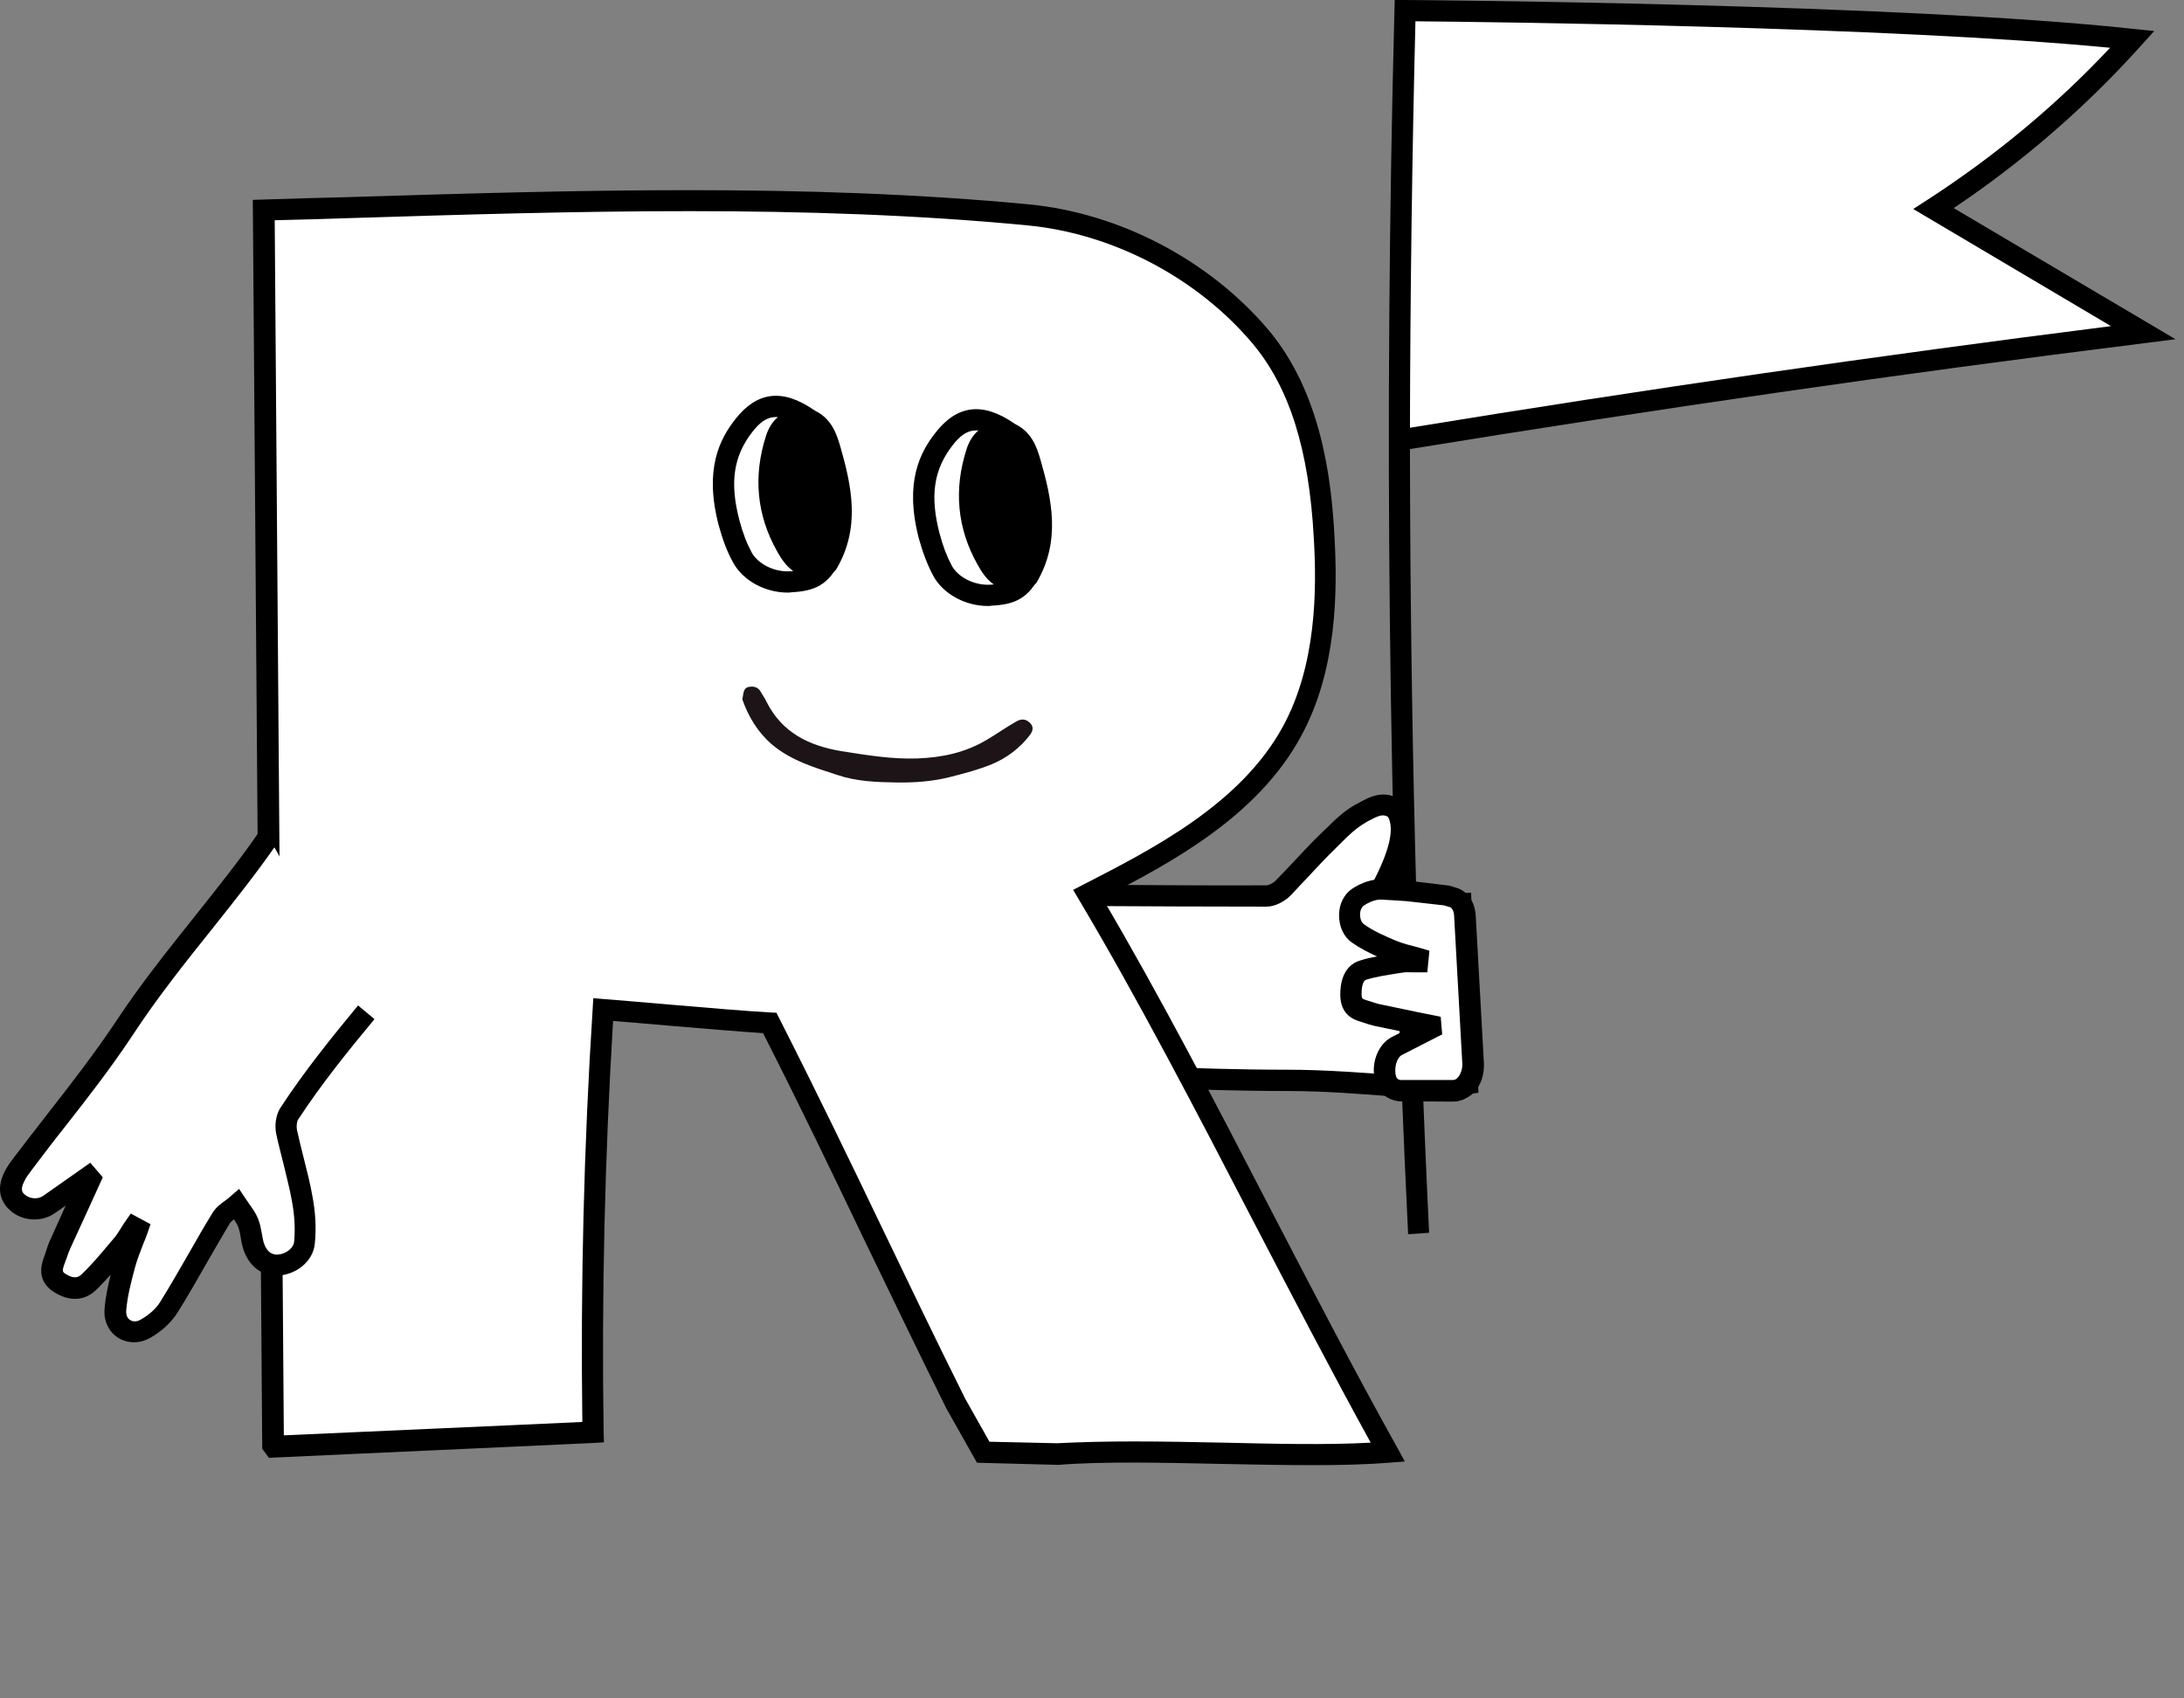
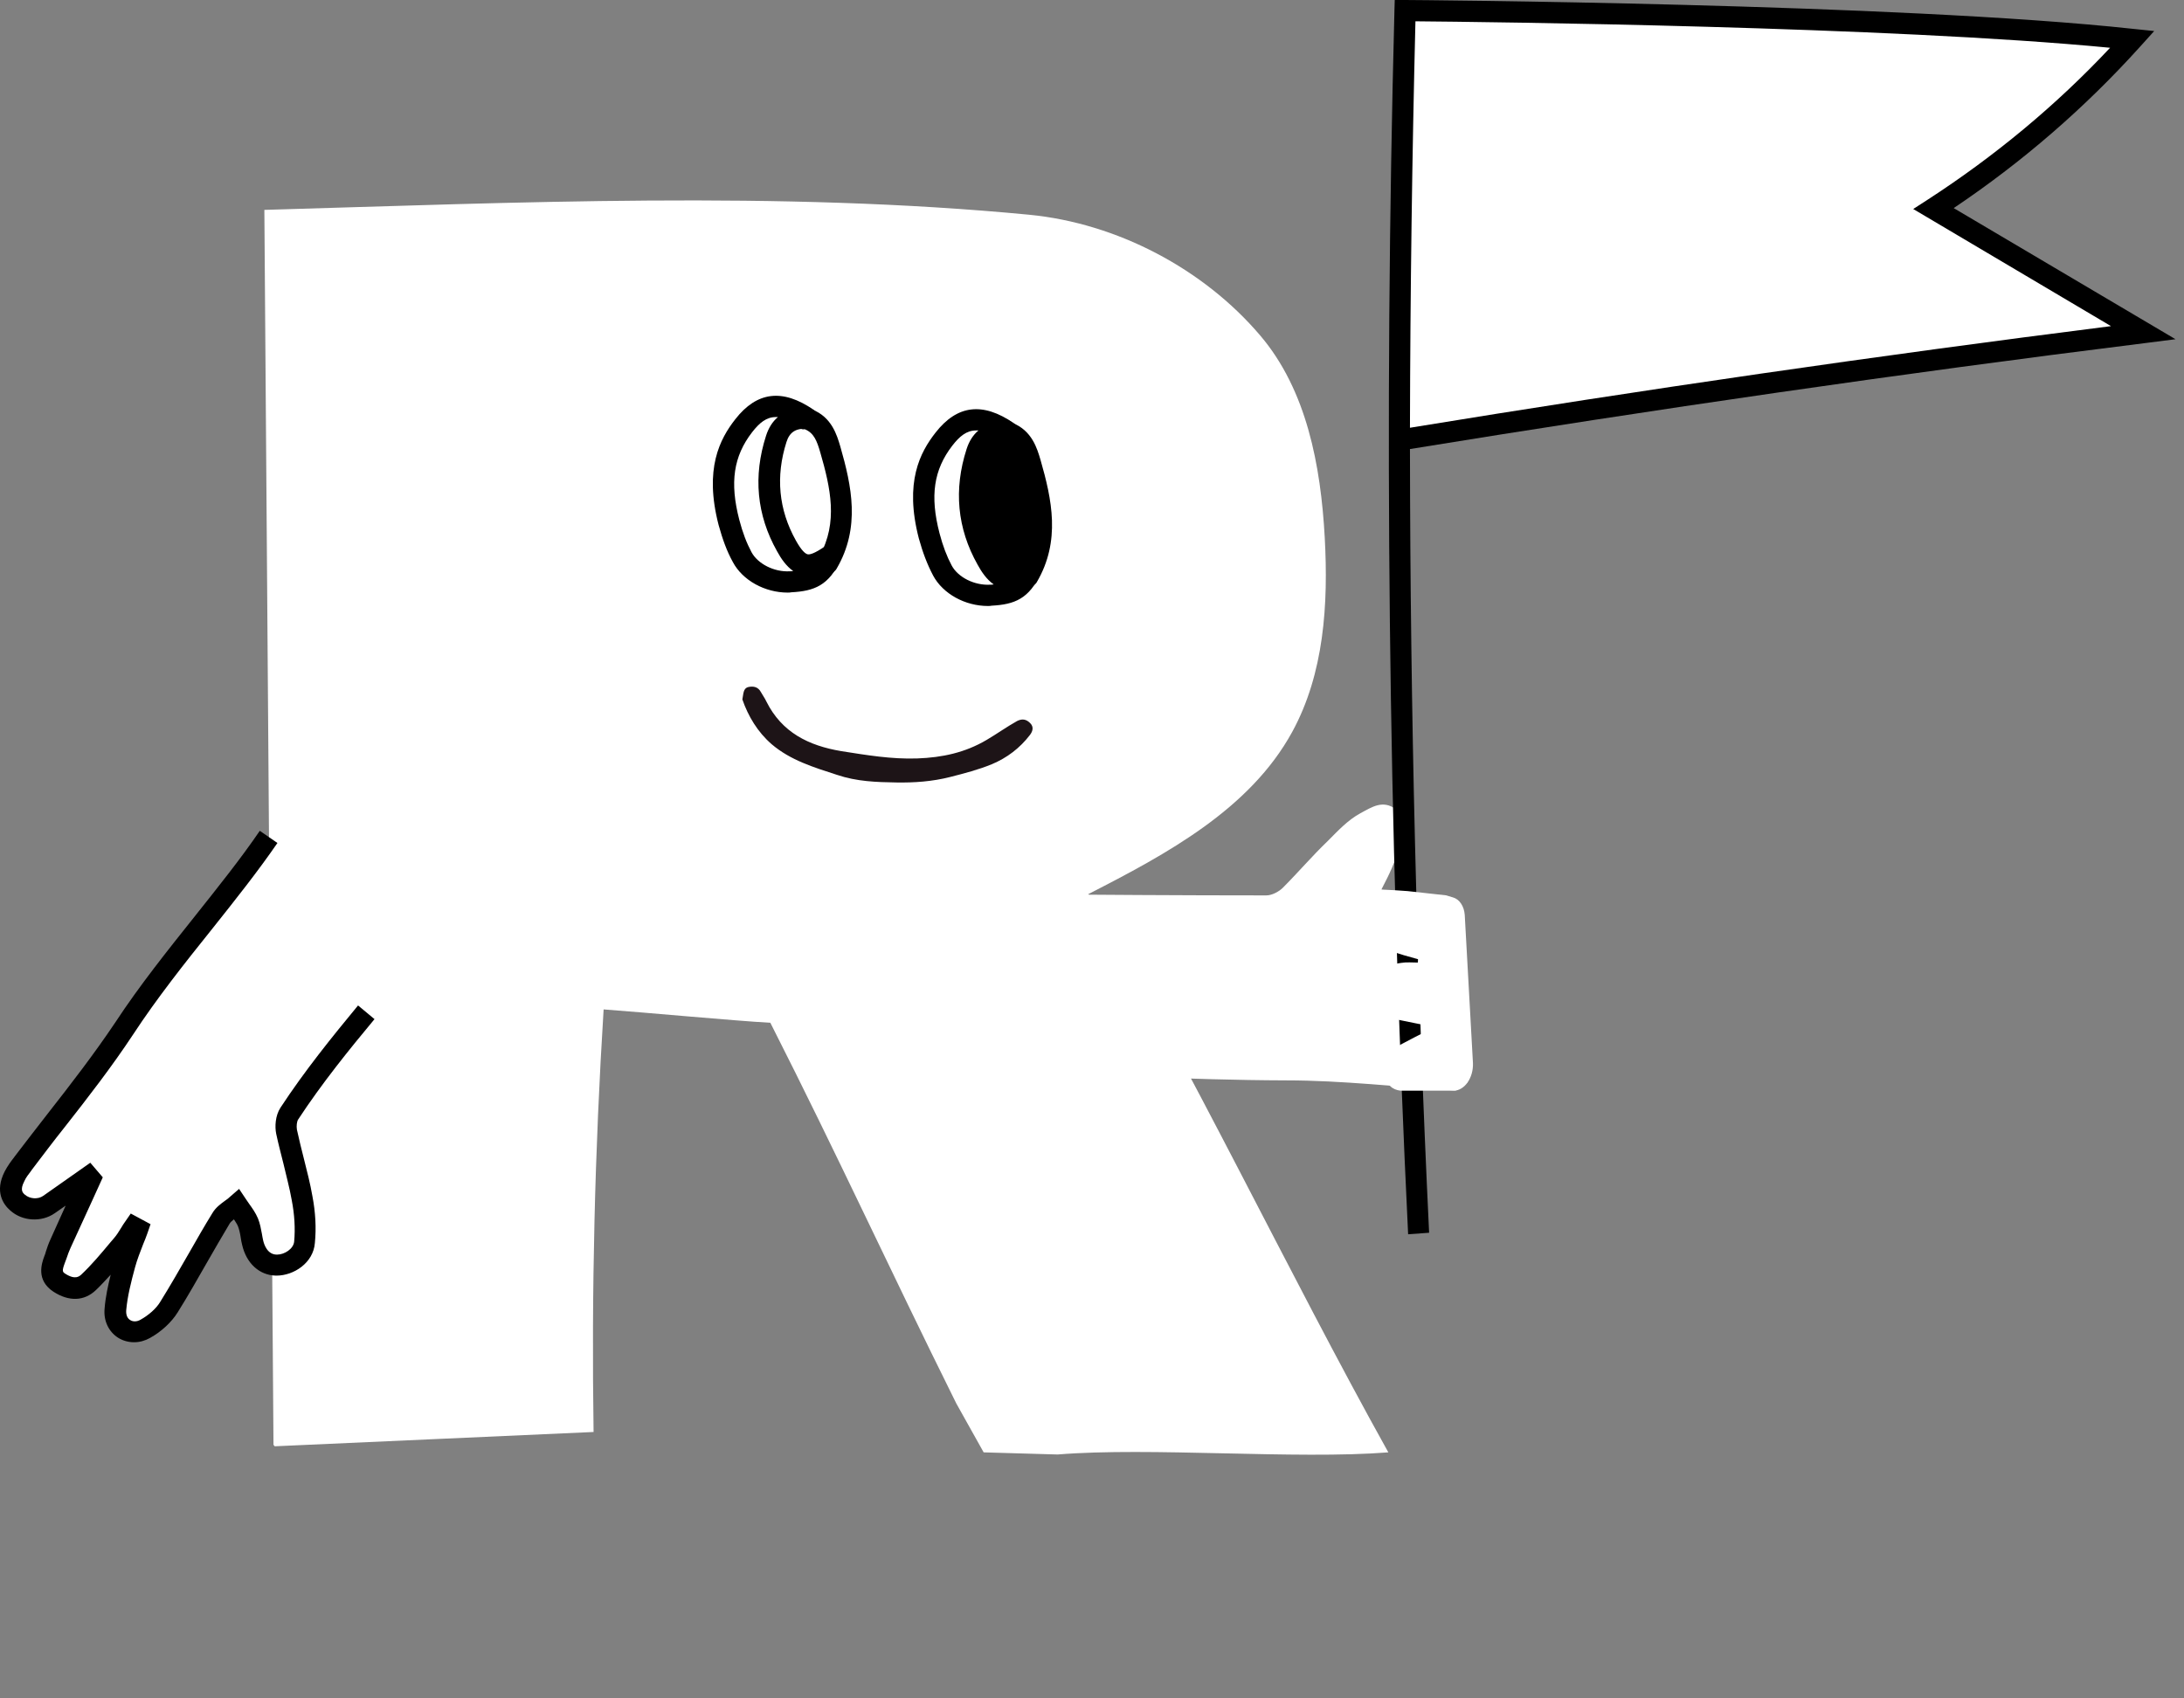
<svg xmlns="http://www.w3.org/2000/svg" width="162" height="126" viewBox="0 0 162 126" fill="none">
  <rect x="0" y="0" width="162" height="126" fill="#808080" stroke="none" />
  <path d="M74.207 79.722C81.994 79.654 87.636 80.128 95.422 80.151C99.575 80.151 103.751 80.647 107.904 80.895C108.287 80.918 108.445 80.354 108.829 80.331L108.332 67.015C106.617 67.105 104.924 66.315 103.209 66.383C102.713 66.405 102.961 66.134 102.464 65.999C102.667 65.525 104.857 61.914 103.548 60.04C102.577 59.318 101.787 59.86 100.907 60.334C99.959 60.853 99.259 61.62 98.492 62.388C97.273 63.561 96.348 64.667 95.152 65.864C94.858 66.157 94.339 66.428 93.933 66.428C87.546 66.428 81.542 66.383 75.155 66.338" fill="white" />
-   <path d="M107.948 81.684C107.925 81.684 107.902 81.684 107.88 81.684C106.548 81.594 105.194 81.504 103.885 81.391C101.109 81.165 98.243 80.939 95.444 80.939C91.81 80.939 88.605 80.826 85.513 80.713C81.835 80.578 78.381 80.465 74.206 80.51L74.183 78.93C78.381 78.885 82.015 79.021 85.558 79.134C88.628 79.246 91.81 79.359 95.421 79.359C98.288 79.359 101.199 79.585 103.998 79.811C105.239 79.901 106.526 80.014 107.79 80.104L107.812 80.082C107.88 80.014 107.948 79.946 108.015 79.878L107.564 67.803C106.887 67.758 106.21 67.623 105.555 67.487C104.743 67.307 103.975 67.149 103.231 67.194C102.666 67.216 102.395 66.991 102.215 66.765L101.38 66.517L101.718 65.704C101.764 65.614 101.809 65.501 101.899 65.343C103.073 63.063 103.434 61.483 102.96 60.603C102.576 60.378 102.283 60.49 101.47 60.919L101.29 61.032C100.612 61.416 100.048 61.958 99.461 62.544C99.326 62.68 99.168 62.838 99.033 62.973C98.356 63.628 97.791 64.237 97.182 64.892C96.708 65.388 96.234 65.907 95.715 66.449C95.309 66.855 94.609 67.262 93.932 67.262C89.395 67.262 85.13 67.239 80.638 67.216C78.833 67.194 77.005 67.194 75.154 67.171V65.591C77.005 65.591 78.833 65.614 80.638 65.636C85.152 65.659 89.395 65.704 93.932 65.682C94.09 65.682 94.406 65.546 94.609 65.343C95.128 64.824 95.579 64.327 96.053 63.831C96.663 63.176 97.272 62.522 97.972 61.845C98.107 61.709 98.243 61.574 98.401 61.438C99.033 60.806 99.71 60.152 100.567 59.678L100.748 59.588C101.583 59.114 102.734 58.482 104.043 59.452L104.156 59.52L104.224 59.633C105.465 61.461 104.291 64.215 103.569 65.636C104.382 65.659 105.149 65.817 105.916 65.975C106.751 66.156 107.541 66.314 108.309 66.269L109.121 66.223L109.663 81.075L109.031 81.142C109.008 81.165 108.986 81.188 108.963 81.21C108.805 81.346 108.467 81.684 107.948 81.684Z" fill="black" />
  <path d="M78.448 107.906C85.332 107.342 96.075 108.29 102.981 107.748C95.511 94.341 88.243 78.948 80.728 66.332C86.551 63.352 92.712 60.035 95.849 54.302C98.219 49.968 98.535 44.822 98.264 39.879C97.971 34.553 96.933 28.955 93.48 24.892C89.259 19.927 82.849 16.564 76.349 15.932C57.819 14.149 38.364 15.029 19.609 15.571C19.835 46.108 20.06 76.646 20.286 107.184L20.376 107.297C28.75 106.913 35.656 106.62 44.029 106.236C43.871 95.786 44.12 85.313 44.774 74.886C47.844 75.112 54.389 75.721 57.142 75.879C62.311 86.081 65.832 93.845 70.932 104.114L72.964 107.748L78.448 107.906Z" fill="white" />
-   <path d="M97.34 108.697C95.196 108.697 92.939 108.652 90.704 108.607C86.394 108.517 81.925 108.404 78.517 108.675H78.472L72.468 108.517L70.189 104.476C67.932 99.917 65.968 95.832 64.05 91.86C61.657 86.872 59.4 82.154 56.602 76.647C54.886 76.534 52.155 76.309 49.515 76.083C48.025 75.948 46.603 75.835 45.475 75.744C44.865 85.856 44.617 96.103 44.775 106.237L44.798 107.004L44.03 107.05C39.855 107.253 36.041 107.411 32.249 107.591C28.412 107.772 24.575 107.93 20.377 108.133L19.948 108.155L19.452 107.478L18.752 14.827L19.52 14.804C21.619 14.737 23.74 14.669 25.839 14.624C42.563 14.105 59.852 13.585 76.35 15.165C83.053 15.82 89.644 19.273 94.022 24.397C97.972 29.046 98.762 35.434 98.987 39.835C99.213 43.83 99.191 49.743 96.482 54.664C93.277 60.532 87.025 63.94 81.767 66.626C85.987 73.781 90.208 81.906 94.27 89.761C97.317 95.629 100.477 101.723 103.614 107.343L104.201 108.426L102.982 108.517C101.335 108.652 99.394 108.697 97.34 108.697ZM84.091 106.937C86.236 106.937 88.493 106.982 90.727 107.027C94.541 107.117 98.468 107.208 101.673 107.027C98.739 101.7 95.783 96.013 92.916 90.505C88.718 82.403 84.362 74.029 80.029 66.739L79.6 66.016L80.345 65.633C85.536 62.969 92.013 59.652 95.151 53.919C97.656 49.337 97.678 43.739 97.453 39.925C97.092 33.289 95.625 28.685 92.849 25.412C88.741 20.582 82.534 17.332 76.237 16.723C59.829 15.143 42.586 15.662 25.929 16.181C24.079 16.249 22.228 16.294 20.377 16.339L21.054 106.485C24.959 106.305 28.57 106.147 32.181 105.989C35.747 105.831 39.336 105.673 43.195 105.492C43.06 95.313 43.308 84.998 43.962 74.842L44.008 74.052L44.798 74.119C46.016 74.21 47.777 74.368 49.65 74.526C52.517 74.774 55.496 75.022 57.143 75.112L57.595 75.135L57.798 75.541C60.687 81.229 63.011 86.059 65.472 91.183C67.367 95.132 69.331 99.218 71.588 103.754L73.393 106.959L78.404 107.072C80.119 106.982 82.06 106.937 84.091 106.937Z" fill="black" />
  <path d="M19.924 62.088C16.854 66.579 12.543 71.251 9.226 76.285C6.924 79.76 4.238 82.966 1.733 86.283C1.507 86.599 1.259 86.915 1.078 87.254C0.717 87.954 0.672 88.631 1.304 89.218C1.936 89.782 2.951 89.827 3.628 89.353C4.599 88.676 5.569 87.999 6.54 87.299C6.585 87.344 6.63 87.389 6.675 87.457C5.953 89.059 5.208 90.639 4.486 92.242C4.306 92.626 4.193 93.032 4.057 93.438C3.832 94.093 3.696 94.68 4.418 95.153C5.163 95.65 5.931 95.74 6.563 95.131C7.465 94.273 8.255 93.325 9.045 92.377C9.384 91.971 9.655 91.497 9.948 91.046C10.016 91.091 10.106 91.136 10.174 91.159C9.858 92.039 9.474 92.874 9.226 93.777C8.932 94.86 8.639 95.989 8.549 97.117C8.436 98.426 9.632 99.194 10.783 98.562C11.46 98.178 12.137 97.614 12.543 96.959C13.898 94.815 15.094 92.558 16.403 90.391C16.651 89.962 17.17 89.714 17.554 89.376C17.847 89.804 18.209 90.211 18.389 90.685C18.592 91.159 18.615 91.7 18.75 92.197C18.998 93.212 19.675 93.844 20.511 93.867C21.459 93.89 22.519 93.145 22.61 92.174C22.7 91.091 22.632 89.962 22.429 88.901C22.113 87.231 21.616 85.629 21.278 83.959C21.188 83.53 21.255 82.966 21.481 82.627C23.241 79.964 25.183 77.549 27.191 75.111" fill="white" />
  <path d="M9.948 99.578C9.52 99.578 9.113 99.465 8.752 99.239C8.053 98.788 7.669 97.975 7.759 97.072C7.827 96.215 8.007 95.402 8.211 94.567C7.849 94.951 7.488 95.357 7.105 95.718C6.247 96.531 5.118 96.576 3.967 95.831C2.658 94.973 3.087 93.732 3.29 93.19C3.335 93.077 3.381 92.964 3.403 92.852C3.493 92.558 3.606 92.242 3.742 91.949C4.125 91.114 4.487 90.278 4.87 89.443C4.599 89.624 4.329 89.827 4.058 90.008C3.087 90.685 1.665 90.617 0.763 89.805C0.266 89.376 -0.434 88.428 0.356 86.893C0.559 86.509 0.785 86.193 1.033 85.877L1.079 85.81C1.891 84.749 2.704 83.688 3.516 82.65C5.231 80.46 6.992 78.181 8.549 75.856C10.355 73.103 12.454 70.484 14.485 67.934C16.223 65.745 17.87 63.691 19.27 61.637L20.579 62.539C19.134 64.639 17.487 66.715 15.726 68.927C13.717 71.432 11.641 74.05 9.881 76.736C8.301 79.129 6.518 81.431 4.78 83.643C3.967 84.659 3.155 85.742 2.365 86.78L2.32 86.848C2.117 87.119 1.914 87.367 1.801 87.638C1.462 88.292 1.688 88.496 1.846 88.631C2.207 88.947 2.816 88.992 3.2 88.721C3.877 88.247 4.577 87.751 5.254 87.277L6.698 86.261L7.624 87.344L6.834 89.082C6.292 90.256 5.773 91.407 5.231 92.581C5.118 92.829 5.028 93.077 4.938 93.348C4.893 93.461 4.848 93.596 4.803 93.709C4.577 94.319 4.645 94.364 4.848 94.499C5.592 94.973 5.886 94.68 6.021 94.567C6.789 93.845 7.488 93.01 8.165 92.197L8.436 91.881C8.639 91.655 8.82 91.362 9 91.069C9.091 90.91 9.181 90.775 9.294 90.617L9.7 90.03L11.167 90.82L10.941 91.475C10.851 91.746 10.738 92.016 10.626 92.287C10.4 92.874 10.174 93.438 10.016 94.025C9.723 95.109 9.452 96.169 9.362 97.208C9.339 97.524 9.429 97.794 9.655 97.93C9.858 98.065 10.152 98.065 10.422 97.907C11.032 97.569 11.596 97.072 11.889 96.576C12.634 95.379 13.356 94.115 14.056 92.897C14.598 91.949 15.162 90.956 15.749 90.008C15.997 89.579 16.381 89.308 16.719 89.06C16.855 88.969 16.968 88.879 17.058 88.789L17.735 88.202L18.232 88.947C18.322 89.06 18.39 89.195 18.48 89.308C18.705 89.624 18.954 89.963 19.134 90.391C19.292 90.775 19.36 91.181 19.428 91.543C19.45 91.723 19.495 91.881 19.518 92.016C19.586 92.332 19.834 93.077 20.534 93.077H20.556C21.098 93.077 21.775 92.648 21.82 92.107C21.91 91.136 21.843 90.075 21.64 89.037C21.482 88.134 21.233 87.232 21.03 86.351C20.85 85.629 20.646 84.862 20.488 84.117C20.376 83.575 20.421 82.763 20.804 82.176C22.61 79.422 24.641 76.917 26.56 74.592L27.779 75.608C25.883 77.887 23.874 80.37 22.113 83.056C22.023 83.191 21.978 83.53 22.023 83.801C22.181 84.523 22.362 85.268 22.542 85.968C22.768 86.87 23.016 87.818 23.174 88.744C23.4 89.917 23.468 91.114 23.355 92.22C23.242 93.687 21.797 94.635 20.511 94.635C20.488 94.635 20.466 94.635 20.466 94.635C19.247 94.612 18.277 93.732 17.961 92.355C17.916 92.152 17.87 91.971 17.848 91.768C17.803 91.475 17.735 91.181 17.645 90.956C17.577 90.798 17.464 90.64 17.351 90.459C17.216 90.572 17.103 90.662 17.035 90.775C16.471 91.723 15.907 92.694 15.365 93.641C14.665 94.86 13.943 96.147 13.176 97.366C12.725 98.088 11.98 98.788 11.122 99.262C10.761 99.465 10.355 99.578 9.948 99.578Z" fill="black" />
  <path d="M103.253 32.749C121.782 29.702 140.357 27.016 159 24.691C153.809 21.622 148.618 18.552 143.449 15.482C148.888 11.961 153.854 7.741 158.187 2.933C140.605 1.037 104.246 0.789 104.246 0.789C103.456 31.033 103.794 61.3 105.261 91.522" fill="white" />
  <path d="M104.449 91.568C102.982 61.459 102.644 30.899 103.434 0.767L103.456 0H104.223C104.585 0 140.832 0.248 158.255 2.144L159.79 2.302L158.752 3.453C154.644 8.012 149.995 12.03 144.917 15.438L161.37 25.166L159.068 25.459C140.944 27.716 122.618 30.38 104.585 33.314C104.607 52.724 105.081 72.18 106.006 91.455L104.449 91.568ZM104.991 1.58C104.743 11.601 104.607 21.668 104.585 31.734C121.805 28.913 139.274 26.385 156.585 24.195L141.915 15.506L142.998 14.806C147.941 11.601 152.5 7.832 156.517 3.544C140.177 1.964 110.182 1.625 104.991 1.58Z" fill="black" />
  <path d="M109.257 78.861L108.648 67.869C108.602 67.237 108.264 66.718 107.79 66.582L107.271 66.424L104.404 66.108C103.773 66.063 103.141 66.018 102.509 65.996C101.922 65.973 101.267 66.221 100.726 66.582C99.913 67.147 99.913 68.681 100.726 69.246C101.47 69.787 102.305 70.148 103.118 70.51C103.795 70.803 104.495 70.961 105.194 71.164C105.172 71.322 105.194 71.277 105.172 71.412C104.766 71.412 104.337 71.367 103.931 71.435C102.983 71.593 102.035 71.706 101.132 71.999C100.477 72.202 100.207 72.879 100.207 73.782C100.207 74.663 100.635 74.866 101.154 75.024C101.47 75.114 101.786 75.249 102.102 75.317C103.434 75.611 104.788 75.859 106.12 76.152C106.12 76.243 106.12 76.243 106.142 76.333C105.307 76.762 104.45 77.191 103.615 77.642C103.028 77.935 102.644 78.816 102.734 79.651C102.825 80.508 103.299 80.847 103.885 80.915H107.79C108.625 80.937 109.302 79.967 109.257 78.861Z" fill="white" />
-   <path d="M107.767 81.727L103.75 81.704C102.689 81.546 102.034 80.847 101.921 79.741C101.786 78.567 102.35 77.393 103.23 76.942C103.501 76.806 103.75 76.671 104.02 76.536C103.321 76.4 102.621 76.242 101.944 76.107C101.673 76.039 101.425 75.971 101.177 75.881C101.086 75.859 100.996 75.813 100.906 75.791C100.454 75.655 99.416 75.317 99.416 73.782C99.416 71.954 100.342 71.412 100.906 71.254C101.312 71.119 101.741 71.028 102.147 70.961C101.515 70.667 100.883 70.351 100.274 69.922C99.665 69.494 99.326 68.749 99.326 67.891C99.326 67.079 99.687 66.356 100.274 65.95C100.974 65.476 101.809 65.205 102.531 65.228C103.118 65.25 103.727 65.273 104.472 65.341H104.494L107.496 65.702L108.015 65.86C108.828 66.086 109.392 66.898 109.46 67.869L110.069 78.86C110.114 79.718 109.843 80.531 109.302 81.095C108.85 81.479 108.331 81.727 107.767 81.727ZM103.908 80.124H107.767C107.925 80.124 108.06 80.034 108.128 79.944C108.354 79.695 108.489 79.289 108.467 78.883L107.857 67.891C107.835 67.553 107.677 67.35 107.564 67.304L107.112 67.169L104.314 66.853C103.592 66.808 103.005 66.763 102.463 66.74C102.079 66.718 101.583 66.898 101.154 67.192C100.996 67.304 100.883 67.553 100.883 67.846C100.883 68.162 100.996 68.455 101.177 68.568C101.854 69.065 102.644 69.403 103.434 69.742C103.862 69.922 104.291 70.058 104.765 70.171C104.991 70.239 105.217 70.284 105.42 70.351L106.029 70.532L105.871 72.134H105.149C105.013 72.134 104.878 72.134 104.743 72.134C104.494 72.134 104.246 72.112 104.043 72.157L103.727 72.202C102.892 72.338 102.102 72.45 101.357 72.676C101.019 72.766 100.996 73.489 100.996 73.714C100.996 74.076 101.019 74.098 101.38 74.211C101.47 74.234 101.583 74.279 101.673 74.301C101.876 74.369 102.079 74.437 102.26 74.482C103.23 74.685 104.201 74.888 105.171 75.091L106.864 75.43L106.977 76.739L105.781 77.348C105.171 77.664 104.585 77.958 103.975 78.274C103.727 78.386 103.456 78.928 103.501 79.515C103.524 80.011 103.682 80.102 103.908 80.124Z" fill="black" />
  <path d="M55.065 51.888C55.494 53.129 56.194 54.303 57.232 55.206C58.631 56.402 60.347 56.921 62.085 57.485C63.552 57.982 65.019 58.027 66.486 58.05C67.817 58.072 69.149 57.982 70.481 57.643C71.541 57.373 72.579 57.102 73.573 56.695C74.701 56.221 75.649 55.499 76.394 54.529C76.62 54.235 76.687 53.919 76.416 53.648C76.145 53.378 75.852 53.287 75.446 53.49C74.678 53.919 73.956 54.438 73.189 54.89C71.586 55.838 69.894 56.199 68.043 56.267C66.125 56.334 64.274 56.018 62.401 55.725C59.986 55.319 57.999 54.348 56.848 52.046C56.736 51.798 56.578 51.594 56.442 51.346C56.239 50.962 55.901 50.895 55.539 50.963C55.111 51.053 55.156 51.459 55.065 51.888Z" fill="#1D1417" />
  <path d="M76.213 42.791C77.838 40.037 77.229 37.193 76.417 34.372C76.146 33.447 75.83 32.476 74.656 32.092C74.566 32.07 74.408 32.138 74.498 31.957L74.543 32.002L74.498 32.047C73.212 31.957 72.489 32.612 72.174 33.672C71.293 36.561 71.474 39.405 72.896 42.136C73.844 43.897 74.566 44.01 76.213 42.791Z" fill="black" />
  <path d="M74.52 44.393C74.385 44.393 74.249 44.371 74.114 44.348C73.211 44.145 72.647 43.287 72.218 42.452C70.728 39.608 70.48 36.561 71.428 33.401C71.834 32.047 72.828 31.28 74.159 31.212C74.227 31.167 74.317 31.144 74.407 31.144C74.656 31.099 74.904 31.189 75.084 31.37C76.552 31.934 76.935 33.288 77.183 34.124C78.019 37.035 78.696 40.127 76.913 43.174C76.867 43.265 76.8 43.332 76.71 43.4C76.01 43.919 75.288 44.393 74.52 44.393ZM74.227 32.792C73.55 32.815 73.144 33.153 72.94 33.853C72.105 36.606 72.331 39.247 73.617 41.707C74.069 42.587 74.34 42.745 74.453 42.791C74.565 42.813 74.881 42.768 75.626 42.226C77.003 39.766 76.439 37.193 75.671 34.553C75.423 33.695 75.197 33.108 74.52 32.837C74.407 32.86 74.317 32.837 74.227 32.792Z" fill="black" />
  <path d="M76.507 42.16C74.859 43.311 74.137 43.198 73.189 41.505C71.744 38.932 71.564 36.269 72.421 33.56C72.737 32.59 73.46 31.958 74.746 32.048C72.737 30.671 71.338 30.874 70.006 32.567C68.269 34.824 68.246 37.194 68.923 39.745C69.149 40.647 69.465 41.505 69.894 42.318C70.525 43.469 72.038 44.236 73.482 44.146C74.994 44.078 75.762 43.762 76.507 42.16Z" fill="white" />
  <path d="M73.279 44.957C71.586 44.957 69.939 44.054 69.216 42.7C68.788 41.888 68.449 41.007 68.156 39.947C67.072 35.771 68.246 33.559 69.397 32.092C70.999 30.038 72.895 29.812 75.197 31.392C75.491 31.596 75.604 31.957 75.491 32.295C75.378 32.634 75.039 32.837 74.701 32.814C73.888 32.747 73.414 33.063 73.189 33.785C72.376 36.335 72.602 38.795 73.888 41.098C74.317 41.865 74.588 42.068 74.746 42.113C74.904 42.158 75.265 42.068 76.078 41.504C76.371 41.301 76.755 41.323 77.025 41.549C77.296 41.775 77.387 42.158 77.229 42.474C76.348 44.438 75.243 44.844 73.55 44.935C73.46 44.957 73.369 44.957 73.279 44.957ZM72.399 31.934C71.699 31.934 71.18 32.363 70.638 33.063C69.262 34.846 68.968 36.787 69.69 39.563C69.939 40.511 70.232 41.278 70.593 41.955C71.067 42.836 72.286 43.445 73.46 43.377C73.55 43.377 73.618 43.377 73.708 43.355C73.189 42.994 72.805 42.429 72.512 41.888C70.999 39.202 70.729 36.313 71.699 33.311C71.88 32.747 72.173 32.273 72.579 31.934C72.489 31.934 72.444 31.934 72.399 31.934Z" fill="black" />
-   <path d="M61.384 41.795C63.009 39.041 62.399 36.197 61.587 33.376C61.316 32.451 61 31.48 59.826 31.096C59.736 31.074 59.578 31.142 59.668 30.961L59.714 31.006L59.668 31.051C58.382 30.961 57.66 31.616 57.344 32.676C56.463 35.565 56.644 38.409 58.066 41.14C59.014 42.901 59.736 43.014 61.384 41.795Z" fill="black" />
  <path d="M59.669 43.399C59.534 43.399 59.398 43.376 59.263 43.354C58.36 43.151 57.796 42.293 57.367 41.458C55.877 38.614 55.629 35.567 56.577 32.407C56.983 31.053 57.976 30.286 59.308 30.218C59.376 30.173 59.466 30.15 59.556 30.15C59.804 30.105 60.053 30.195 60.233 30.376C61.7 30.94 62.084 32.294 62.332 33.13C63.167 36.041 63.844 39.133 62.061 42.18C62.016 42.27 61.949 42.338 61.858 42.406C61.159 42.925 60.436 43.399 59.669 43.399ZM59.398 31.798C58.721 31.82 58.315 32.159 58.112 32.859C57.277 35.612 57.502 38.253 58.789 40.713C59.24 41.593 59.511 41.751 59.624 41.797C59.737 41.819 60.053 41.774 60.797 41.232C62.174 38.772 61.61 36.199 60.843 33.558C60.594 32.701 60.369 32.114 59.692 31.843C59.556 31.866 59.466 31.843 59.398 31.798Z" fill="black" />
  <path d="M61.655 41.163C60.008 42.315 59.285 42.202 58.338 40.509C56.893 37.936 56.712 35.273 57.57 32.564C57.886 31.594 58.608 30.962 59.895 31.052C57.886 29.675 56.487 29.878 55.155 31.571C53.417 33.828 53.395 36.198 54.072 38.748C54.298 39.651 54.614 40.509 55.042 41.322C55.674 42.473 57.187 43.24 58.631 43.15C60.166 43.082 60.91 42.766 61.655 41.163Z" fill="white" />
  <path d="M58.428 43.963C56.735 43.963 55.087 43.06 54.365 41.706C53.914 40.894 53.598 40.013 53.304 38.952C52.221 34.777 53.395 32.565 54.545 31.098C56.148 29.044 58.044 28.818 60.346 30.398C60.639 30.601 60.752 30.962 60.639 31.301C60.526 31.64 60.188 31.843 59.849 31.82C59.037 31.752 58.563 32.068 58.337 32.791C57.525 35.341 57.75 37.801 59.037 40.103C59.466 40.871 59.737 41.074 59.895 41.119C60.053 41.164 60.414 41.074 61.226 40.51C61.52 40.307 61.903 40.329 62.174 40.555C62.445 40.781 62.535 41.164 62.377 41.48C61.497 43.444 60.391 43.85 58.698 43.941C58.608 43.963 58.518 43.963 58.428 43.963ZM57.547 30.94C56.848 30.94 56.329 31.369 55.787 32.068C54.41 33.852 54.117 35.792 54.839 38.569C55.087 39.517 55.381 40.284 55.742 40.961C56.216 41.841 57.434 42.451 58.586 42.383C58.676 42.383 58.743 42.383 58.834 42.361C58.315 41.999 57.931 41.435 57.638 40.894C56.125 38.208 55.855 35.319 56.825 32.317C57.006 31.753 57.299 31.279 57.705 30.94C57.66 30.94 57.593 30.94 57.547 30.94Z" fill="black" />
</svg>